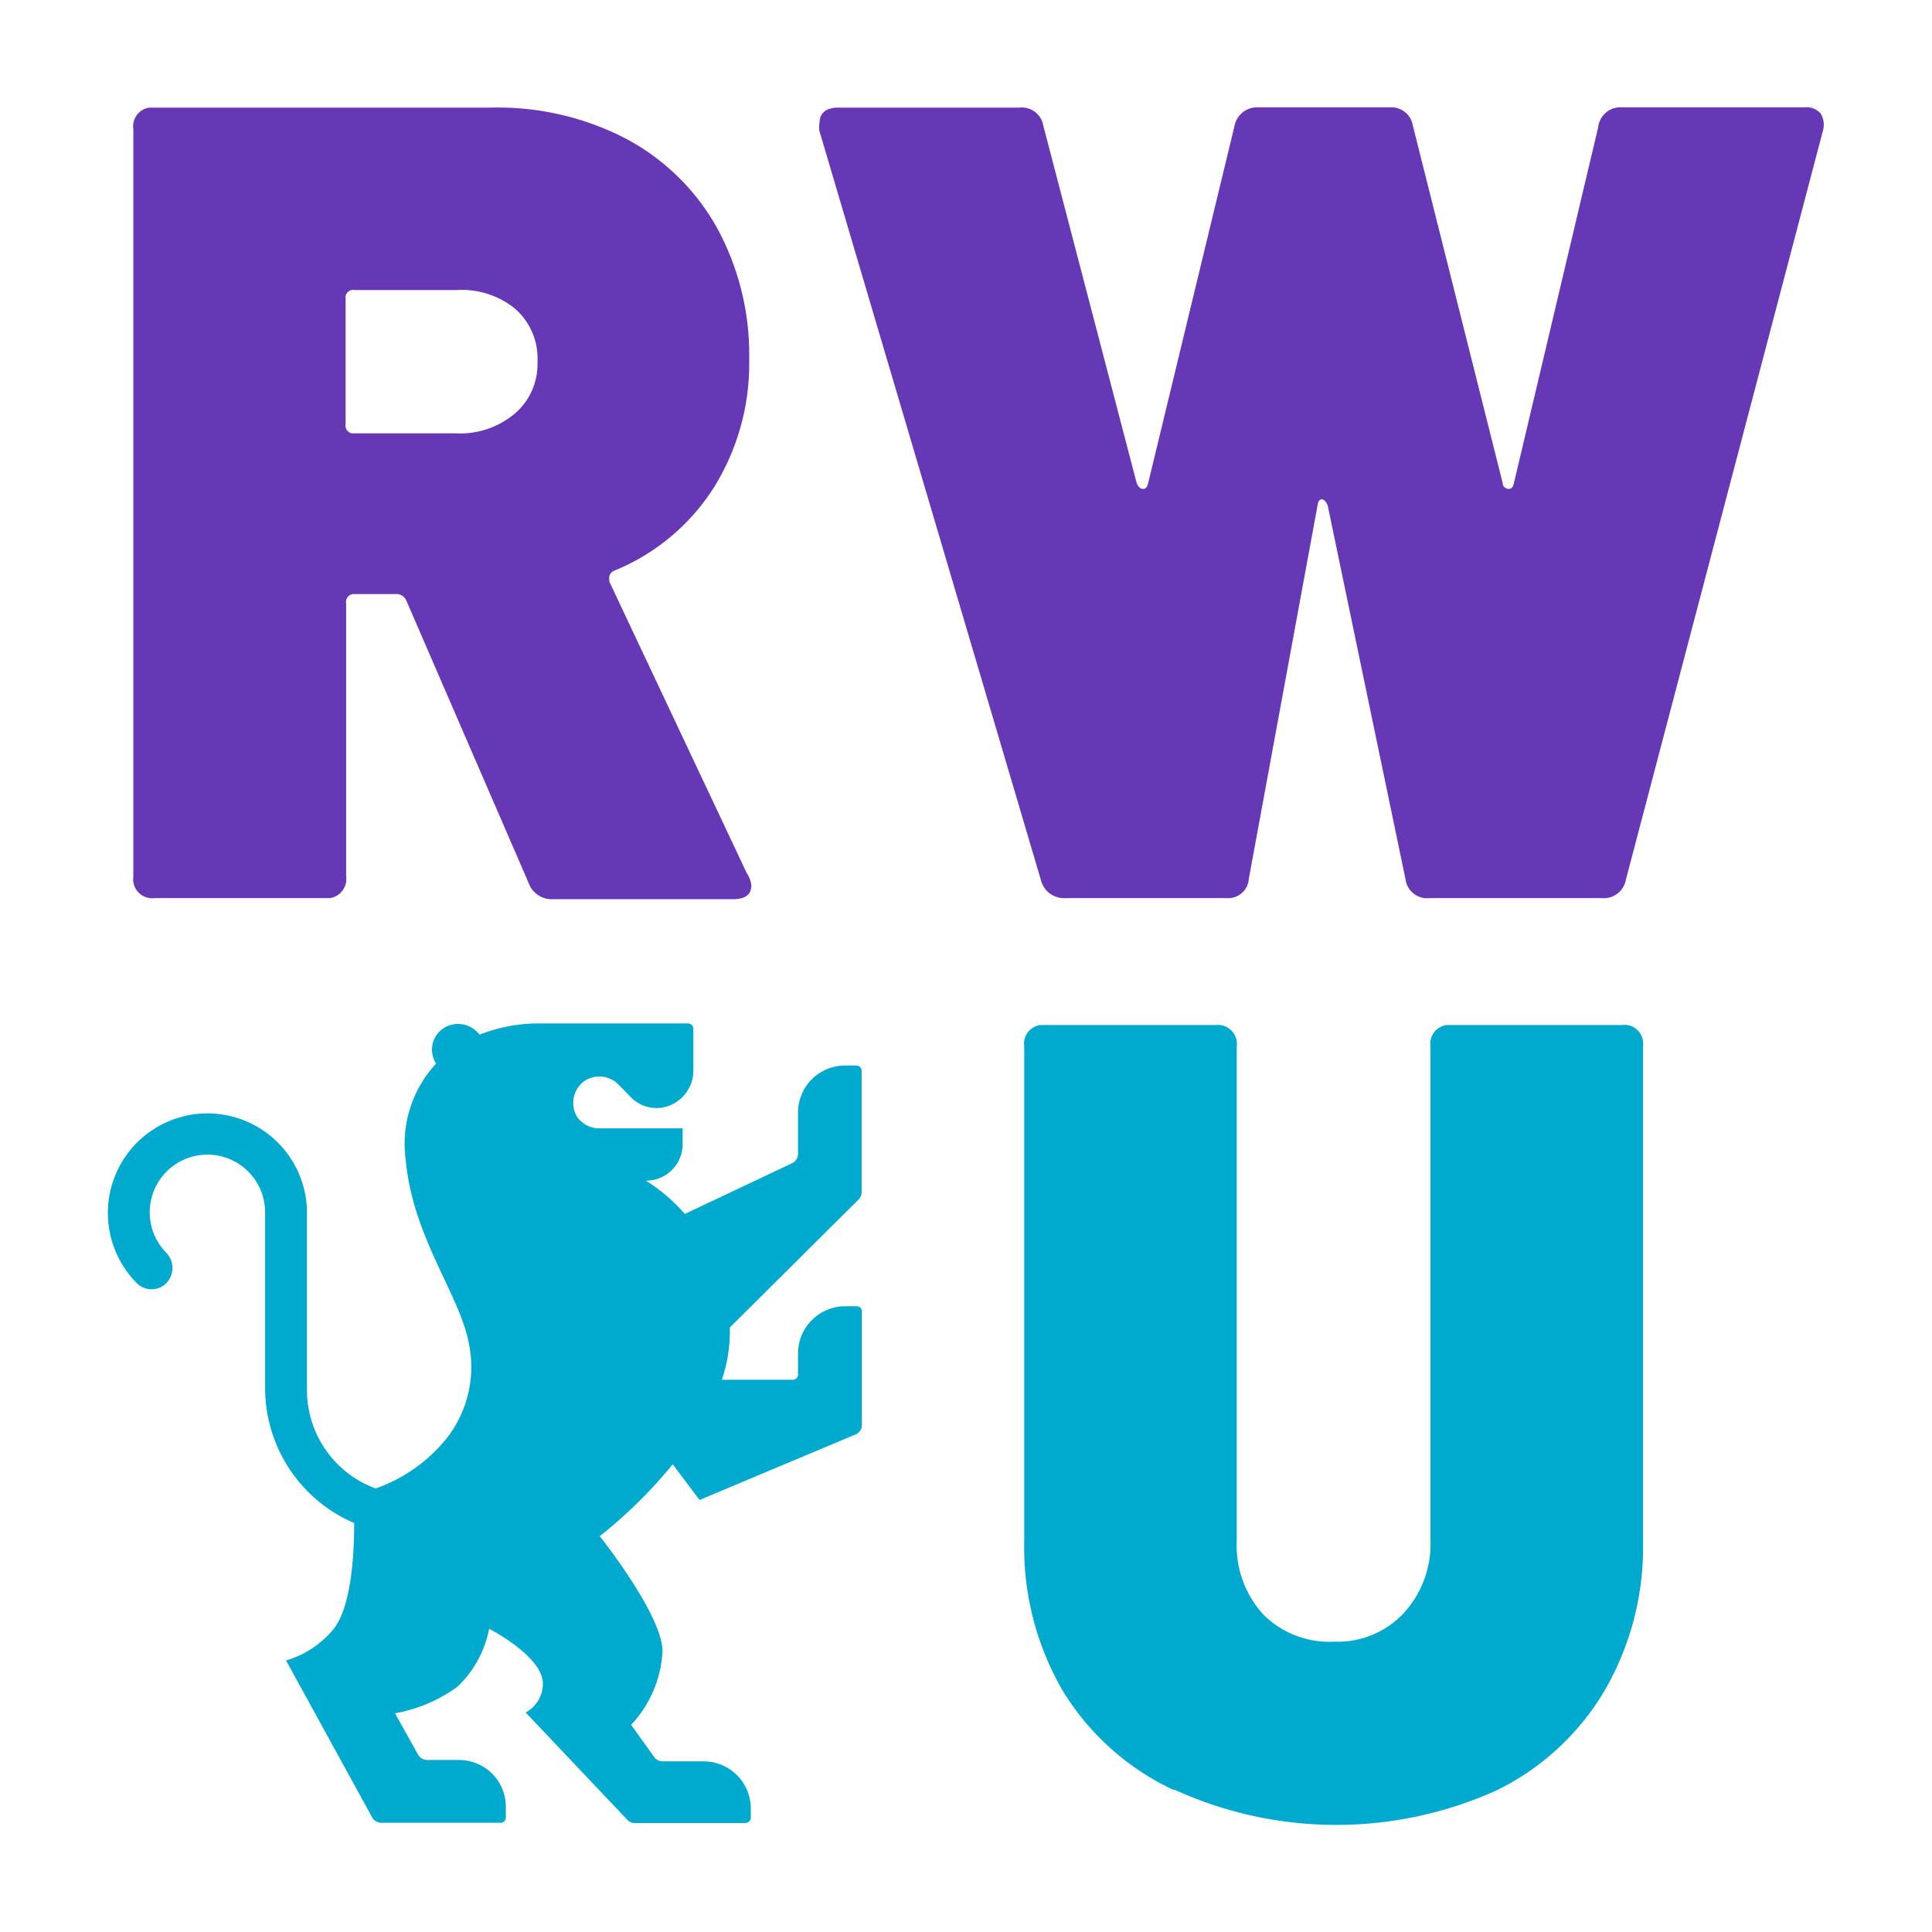
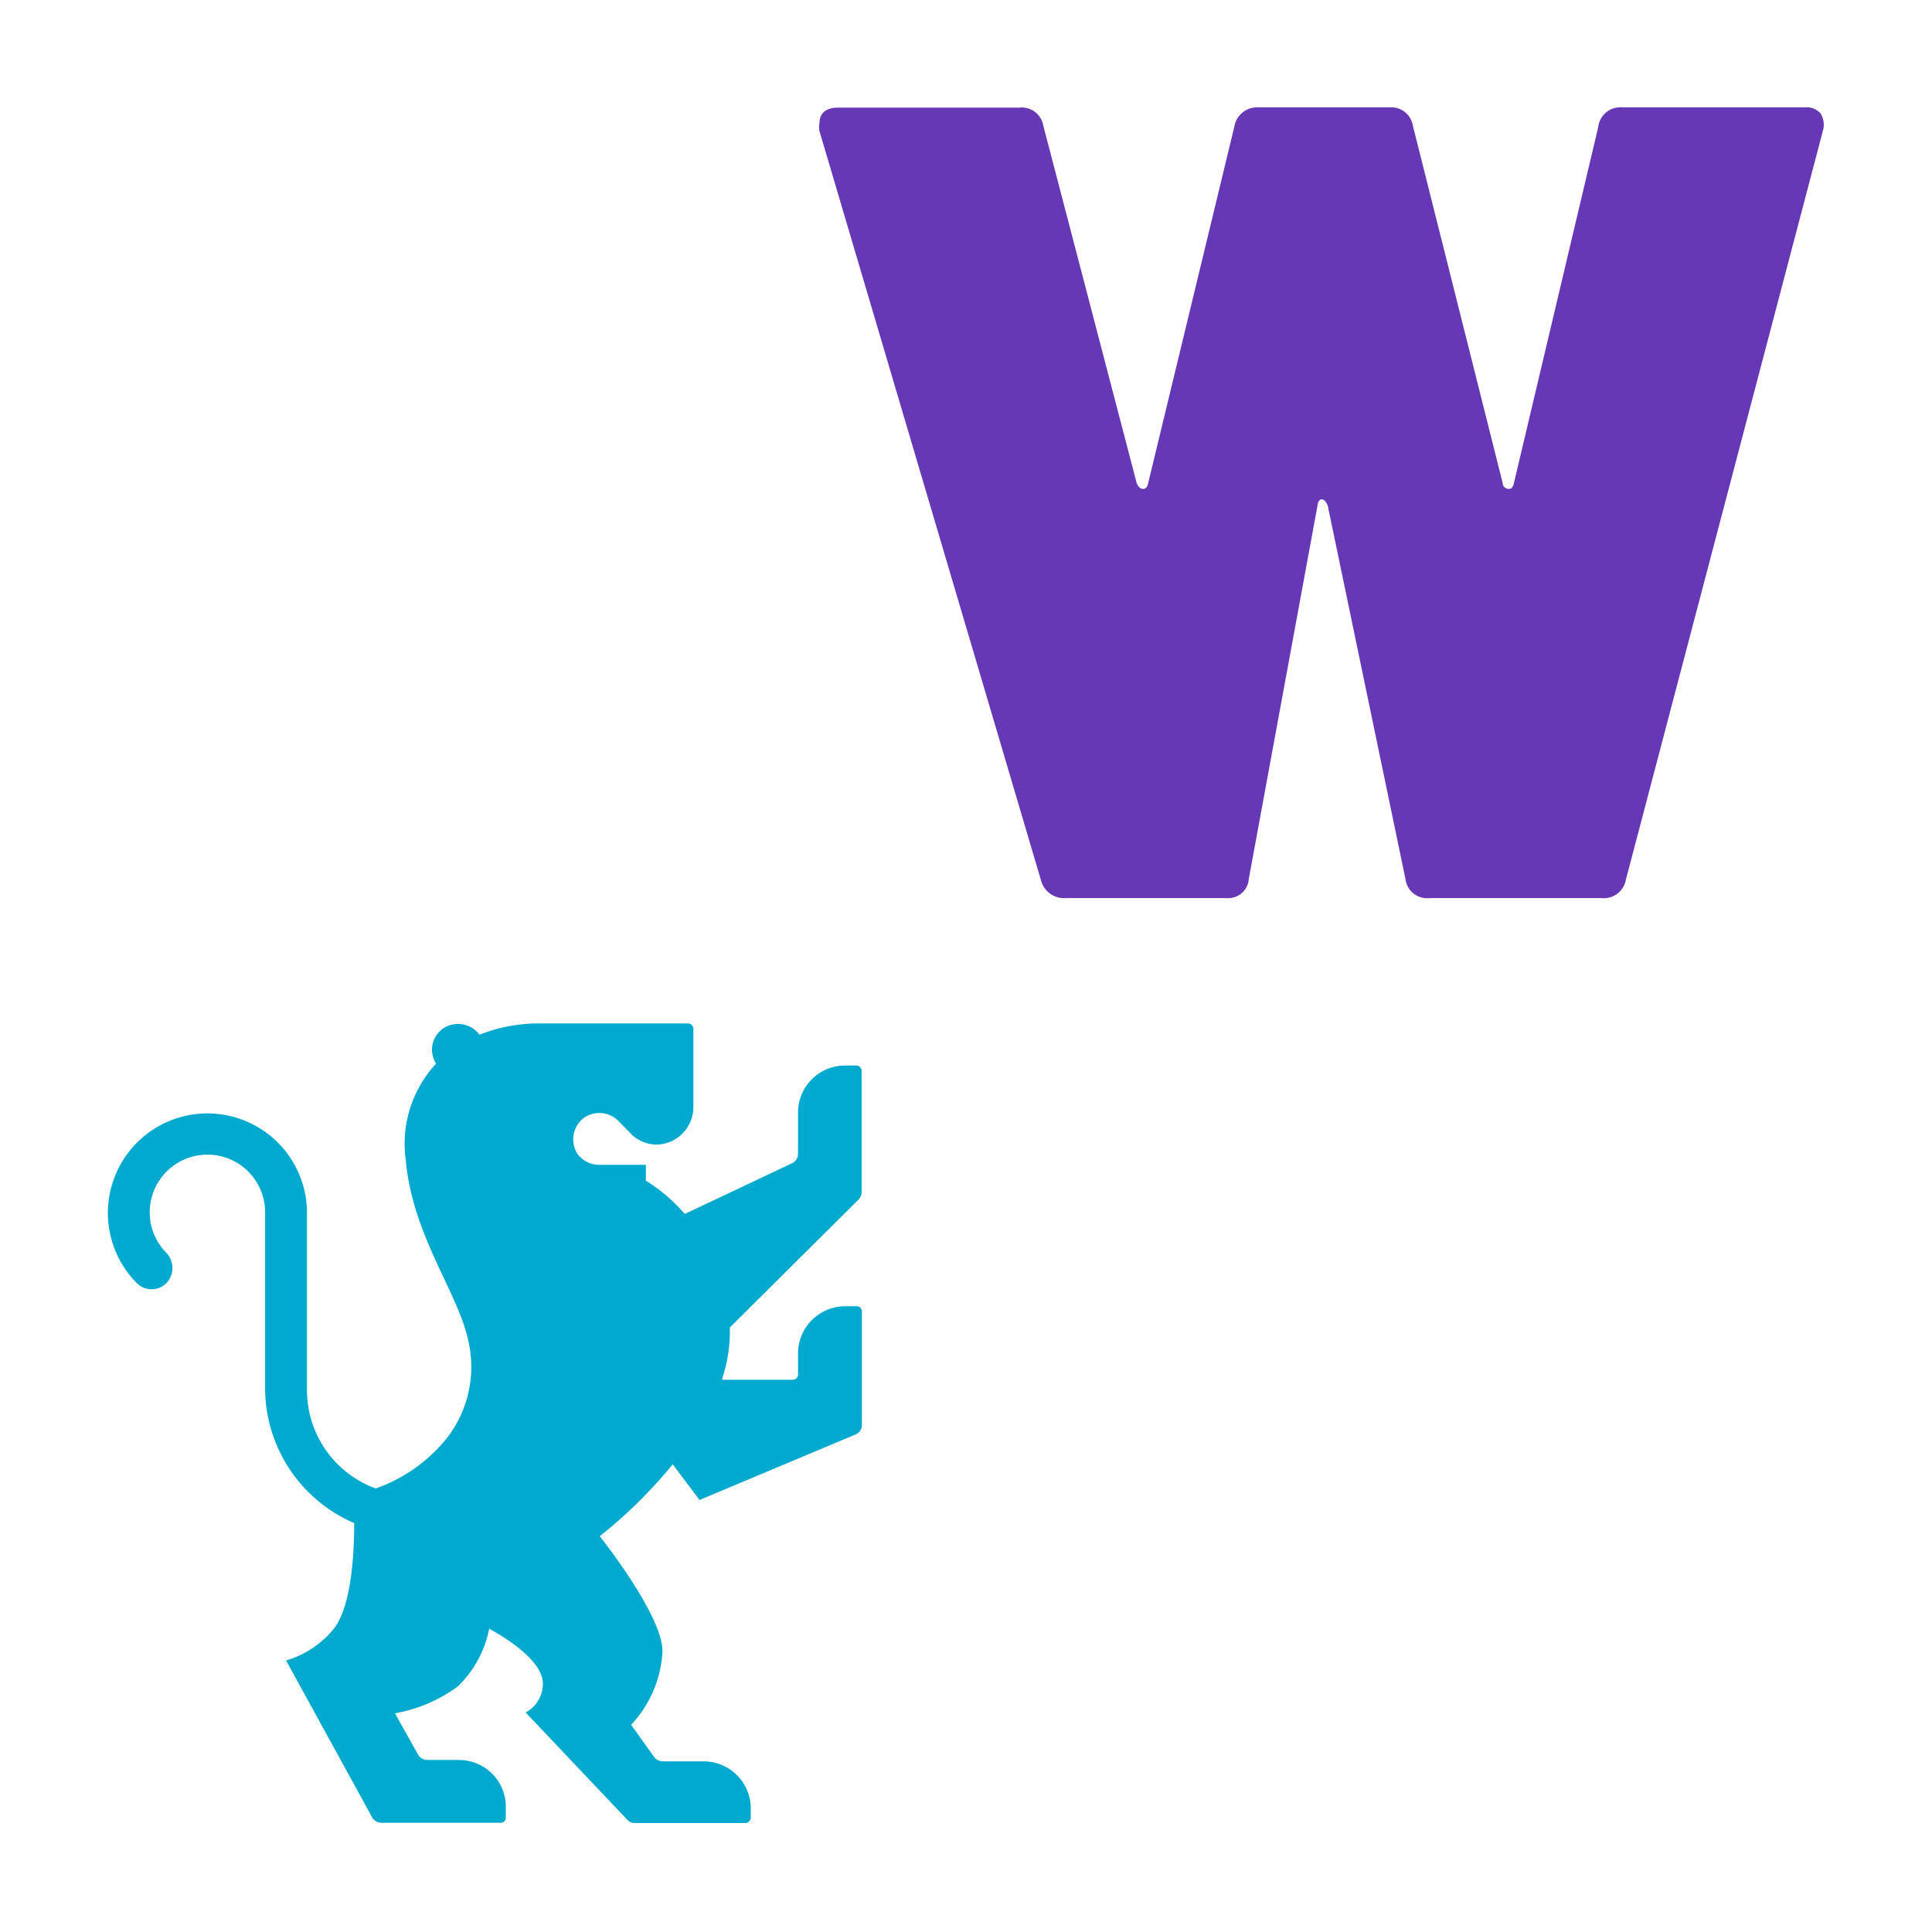
<svg xmlns="http://www.w3.org/2000/svg" viewBox="0 0 72 72">
  <defs>
    <style>
      .rw-letters {
        fill: #6638b6;
      }
      .lion-u {
        fill: #00a9ce;
      }

      @media (prefers-color-scheme: dark) {
        .rw-letters {
          fill: #fff;
        }
        .lion-u {
          fill: #05c3de;
        }
      }
    </style>
  </defs>
  <title>favicon</title>
-   <path class="rw-letters" d="M19.69,32.88,15.15,22.4a.4.4,0,0,0-.42-.26h-1.5a.29.29,0,0,0-.33.25.14.14,0,0,0,0,.09V32.66a.72.72,0,0,1-.6.81H5.76a.71.71,0,0,1-.79-.6.74.74,0,0,1,0-.21V4.81a.7.7,0,0,1,.6-.8H18.35a10.34,10.34,0,0,1,5,1.17,8.39,8.39,0,0,1,3.37,3.31,9.85,9.85,0,0,1,1.2,4.9,8.72,8.72,0,0,1-1.33,4.8,7.94,7.94,0,0,1-3.68,3.07.3.3,0,0,0-.2.36l0,.06,5.12,10.86A1,1,0,0,1,28,33c0,.34-.23.51-.68.51H20.62A.92.92,0,0,1,19.69,32.88ZM12.88,11.12v4.69a.29.29,0,0,0,.24.34H17a3.17,3.17,0,0,0,2.19-.74,2.42,2.42,0,0,0,.84-1.91,2.47,2.47,0,0,0-.84-2A3.16,3.16,0,0,0,17,10.81H13.23a.29.29,0,0,0-.35.22A.27.27,0,0,0,12.88,11.12Z" />
  <path class="rw-letters" d="M38.79,32.79,30.54,4.89a.7.7,0,0,1,0-.29c0-.39.24-.59.71-.59H38a.81.81,0,0,1,.88.67L42.36,18c.06.15.14.22.24.22s.16-.07.19-.22L46,4.72A.86.86,0,0,1,46.88,4h4.93a.81.81,0,0,1,.84.67L56,18c0,.15.13.22.23.22s.16-.07.19-.22L59.56,4.74A.83.83,0,0,1,60.44,4h6.82a.7.7,0,0,1,.59.23.81.81,0,0,1,.08.66L60.59,32.79a.83.83,0,0,1-.89.68H53.27a.81.81,0,0,1-.89-.7v0l-2.9-13.93c-.06-.14-.13-.22-.21-.23s-.15.06-.17.23L46.54,32.75a.77.77,0,0,1-.83.72h-6A.89.89,0,0,1,38.79,32.79Z" />
-   <path class="lion-u" d="M43.7,66.69A9.61,9.61,0,0,1,39.6,63a10.63,10.63,0,0,1-1.43-5.56V39a.7.7,0,0,1,.6-.8H45.3a.71.71,0,0,1,.79.61.61.61,0,0,1,0,.19V57.42a3.82,3.82,0,0,0,1,2.76,3.49,3.49,0,0,0,2.63,1,3.37,3.37,0,0,0,2.59-1.06,3.82,3.82,0,0,0,1-2.73V39a.7.7,0,0,1,.6-.8h6.52a.7.7,0,0,1,.8.6.67.67,0,0,1,0,.2V57.42A10.63,10.63,0,0,1,59.8,63a9.54,9.54,0,0,1-4,3.71,14.51,14.51,0,0,1-12,0Z" />
-   <path class="lion-u" d="M31.5,39.71a1.75,1.75,0,0,0-1.76,1.75h0V43a.39.39,0,0,1-.22.35l-4,1.89A6.36,6.36,0,0,0,24.07,44a1.36,1.36,0,0,0,1.37-1.36v-.59H22.32a1,1,0,0,1-.8-.41,1,1,0,0,1,.27-1.36,1,1,0,0,1,1.22.1l.51.52h0a1.35,1.35,0,0,0,1.06.39,1.4,1.4,0,0,0,1.26-1.42V38.34a.2.2,0,0,0-.2-.2H20a6,6,0,0,0-2.13.42,1,1,0,0,0-1.36-.23,1,1,0,0,0-.38.54,1,1,0,0,0,.12.77,4.39,4.39,0,0,0-1.13,3.58c.26,2.89,2,5,2.35,6.83a4.32,4.32,0,0,1-.79,3.51A5.9,5.9,0,0,1,14,55.47a3.9,3.9,0,0,1-2.56-3.66V45.15h0a3.71,3.71,0,1,0-6.33,2.68.78.78,0,0,0,1.08,0,.82.82,0,0,0,0-1.15h0a2.15,2.15,0,1,1,3.69-1.49v6.57a5.48,5.48,0,0,0,3.32,5c0,1.3-.13,3.22-.81,4a3.6,3.6,0,0,1-1.73,1.12l3.21,5.85a.4.4,0,0,0,.34.2h4.45a.19.19,0,0,0,.19-.2h0v-.39a1.74,1.74,0,0,0-1.74-1.75H15.93a.4.4,0,0,1-.35-.2l-.86-1.54a5.61,5.61,0,0,0,2.34-1,4.08,4.08,0,0,0,1.17-2.15s1.95,1,2,2a1.22,1.22,0,0,1-.64,1.12l3.79,4a.36.36,0,0,0,.28.12h4.12a.21.21,0,0,0,.2-.19h0V67.4a1.76,1.76,0,0,0-1.76-1.76H24.7a.39.39,0,0,1-.32-.16l-.86-1.2a4.34,4.34,0,0,0,1.17-2.74c0-1.36-2.34-4.29-2.34-4.29a17.67,17.67,0,0,0,2.72-2.68l1,1.33,5.81-2.44a.38.38,0,0,0,.24-.35V48.88a.19.19,0,0,0-.19-.2H31.5a1.76,1.76,0,0,0-1.76,1.76h0v.78a.19.19,0,0,1-.19.2H26.9a5.56,5.56,0,0,0,.3-1.76v-.19L32,44.7a.39.39,0,0,0,.11-.28V39.9a.2.2,0,0,0-.2-.19Z" />
+   <path class="lion-u" d="M31.5,39.71a1.75,1.75,0,0,0-1.76,1.75h0V43a.39.39,0,0,1-.22.35l-4,1.89A6.36,6.36,0,0,0,24.07,44v-.59H22.32a1,1,0,0,1-.8-.41,1,1,0,0,1,.27-1.36,1,1,0,0,1,1.22.1l.51.52h0a1.35,1.35,0,0,0,1.06.39,1.4,1.4,0,0,0,1.26-1.42V38.34a.2.2,0,0,0-.2-.2H20a6,6,0,0,0-2.13.42,1,1,0,0,0-1.36-.23,1,1,0,0,0-.38.54,1,1,0,0,0,.12.77,4.39,4.39,0,0,0-1.13,3.58c.26,2.89,2,5,2.35,6.83a4.32,4.32,0,0,1-.79,3.51A5.9,5.9,0,0,1,14,55.47a3.9,3.9,0,0,1-2.56-3.66V45.15h0a3.71,3.71,0,1,0-6.33,2.68.78.78,0,0,0,1.08,0,.82.82,0,0,0,0-1.15h0a2.15,2.15,0,1,1,3.69-1.49v6.57a5.48,5.48,0,0,0,3.32,5c0,1.3-.13,3.22-.81,4a3.6,3.6,0,0,1-1.73,1.12l3.21,5.85a.4.4,0,0,0,.34.2h4.45a.19.19,0,0,0,.19-.2h0v-.39a1.74,1.74,0,0,0-1.74-1.75H15.93a.4.4,0,0,1-.35-.2l-.86-1.54a5.61,5.61,0,0,0,2.34-1,4.08,4.08,0,0,0,1.17-2.15s1.95,1,2,2a1.22,1.22,0,0,1-.64,1.12l3.79,4a.36.36,0,0,0,.28.12h4.12a.21.21,0,0,0,.2-.19h0V67.4a1.76,1.76,0,0,0-1.76-1.76H24.7a.39.39,0,0,1-.32-.16l-.86-1.2a4.34,4.34,0,0,0,1.17-2.74c0-1.36-2.34-4.29-2.34-4.29a17.67,17.67,0,0,0,2.72-2.68l1,1.33,5.81-2.44a.38.38,0,0,0,.24-.35V48.88a.19.19,0,0,0-.19-.2H31.5a1.76,1.76,0,0,0-1.76,1.76h0v.78a.19.19,0,0,1-.19.2H26.9a5.56,5.56,0,0,0,.3-1.76v-.19L32,44.7a.39.39,0,0,0,.11-.28V39.9a.2.2,0,0,0-.2-.19Z" />
</svg>